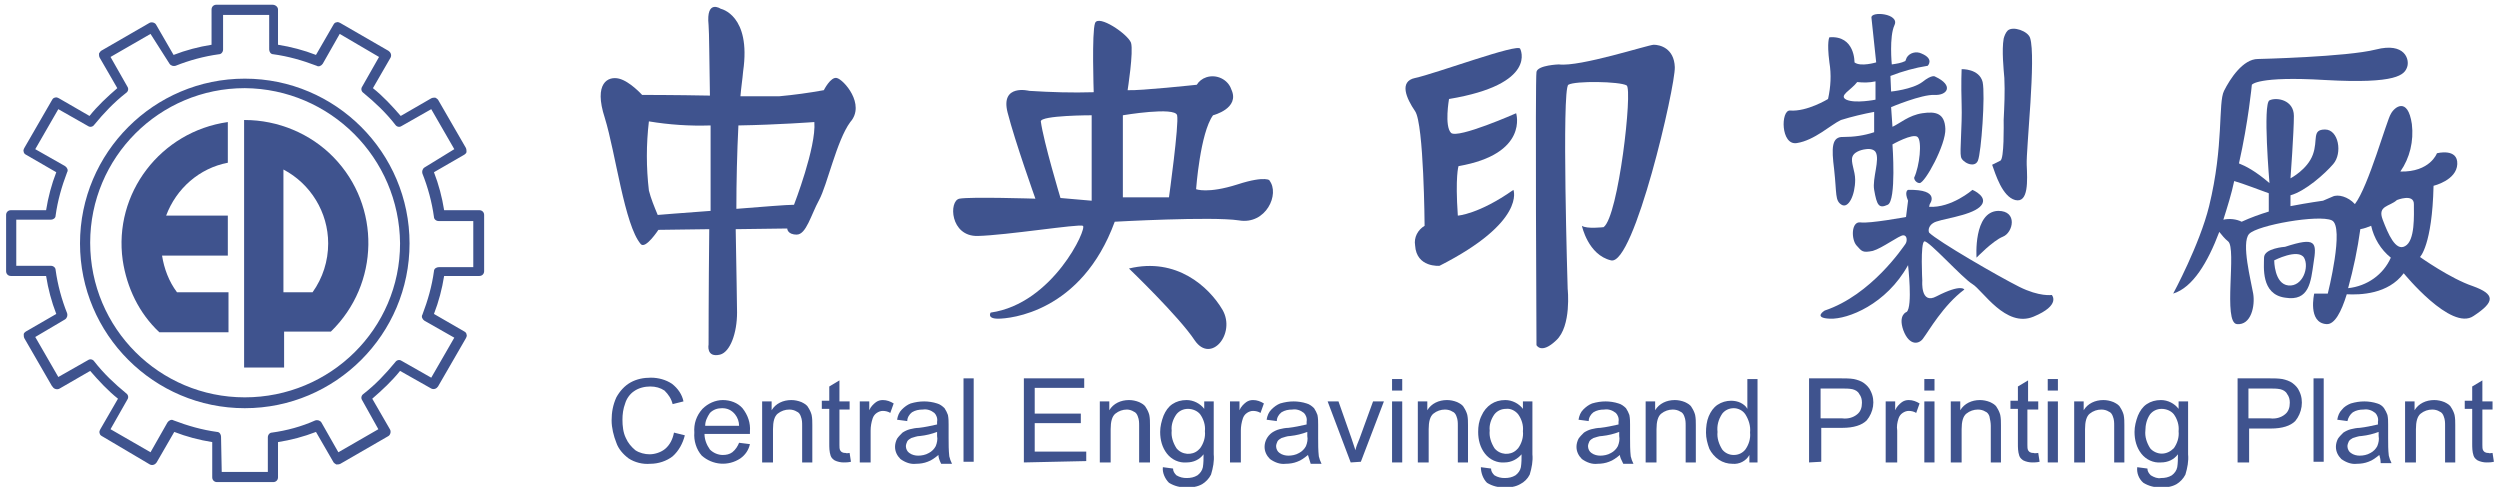
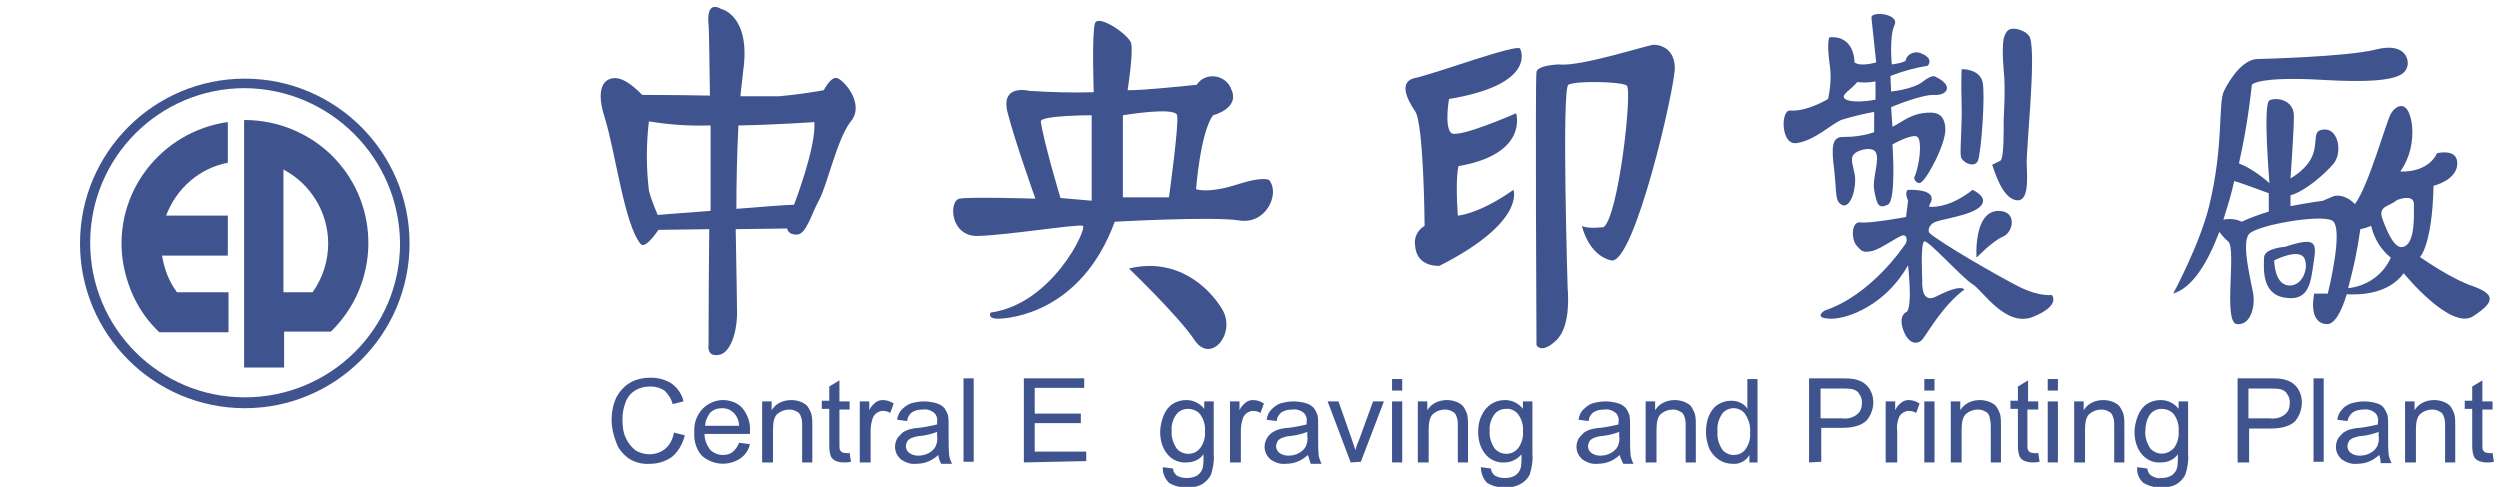
<svg xmlns="http://www.w3.org/2000/svg" version="1.1" id="圖層_1" x="0px" y="0px" width="368.7px" height="71.8px" viewBox="0 0 368.7 71.8" style="enable-background:new 0 0 368.7 71.8;" xml:space="preserve">
  <style type="text/css">
	.st0{fill:#3F538E;}
</style>
  <g id="圖層_2_00000142888867574315009060000008403547755769579709_">
    <g id="圖層_2-2">
      <g>
        <path class="st0" d="M36.1,60.2c-13.4,0-24.3-10.9-24.3-24.3c0-13.4,10.9-24.3,24.3-24.3c13.4,0,24.3,10.9,24.3,24.3c0,0,0,0,0,0     C60.4,49.3,49.5,60.2,36.1,60.2z M36.1,13c-12.6,0-22.8,10.2-22.8,22.8s10.2,22.8,22.8,22.8S59,48.5,59,35.9     C58.9,23.3,48.7,13.1,36.1,13z" />
-         <path class="st0" d="M40.3,71.1H32c-0.4,0-0.7-0.3-0.7-0.7v-5.2c-1.9-0.3-3.8-0.8-5.6-1.5l-2.6,4.5c-0.2,0.3-0.6,0.5-1,0.3     c0,0,0,0,0,0L15,64.3c-0.2-0.1-0.3-0.3-0.3-0.4c-0.1-0.2,0-0.4,0.1-0.6l2.6-4.5c-1.5-1.2-2.8-2.6-4.1-4.1l-4.5,2.6     c-0.3,0.2-0.8,0.1-1-0.2c0,0,0-0.1-0.1-0.1l-4.1-7.1c-0.1-0.2-0.1-0.4-0.1-0.6c0-0.2,0.2-0.3,0.3-0.4l4.5-2.6     c-0.7-1.8-1.2-3.7-1.5-5.6H1.6c-0.4,0-0.7-0.3-0.7-0.7v-8.3c0-0.4,0.3-0.7,0.7-0.7h5.2c0.3-1.9,0.8-3.8,1.5-5.6l-4.5-2.6     c-0.2-0.1-0.3-0.3-0.3-0.4c-0.1-0.2,0-0.4,0.1-0.6l4.1-7.1c0.1-0.2,0.3-0.3,0.4-0.3c0.2-0.1,0.4,0,0.6,0.1l4.5,2.6     c1.2-1.5,2.6-2.8,4.1-4.1l-2.6-4.5c-0.1-0.2-0.1-0.4-0.1-0.6c0.1-0.2,0.2-0.3,0.3-0.4l7.1-4.1c0.3-0.2,0.8-0.1,1,0.2c0,0,0,0,0,0     l2.6,4.5c1.8-0.7,3.7-1.2,5.6-1.5V1.4c0-0.4,0.3-0.7,0.7-0.7h8.3C40.6,0.7,41,1,41,1.4v5.2c1.9,0.3,3.8,0.8,5.6,1.5l2.6-4.5     c0.1-0.2,0.3-0.3,0.4-0.3c0.2-0.1,0.4,0,0.6,0.1l7.1,4.1c0.3,0.2,0.5,0.6,0.3,1c0,0,0,0,0,0L55,13c1.5,1.2,2.8,2.6,4.1,4.1     l4.5-2.6c0.2-0.1,0.4-0.1,0.6-0.1c0.2,0.1,0.3,0.2,0.4,0.3l4.1,7.1c0.1,0.2,0.1,0.4,0.1,0.6c0,0.2-0.2,0.3-0.3,0.4l-4.5,2.6     c0.7,1.8,1.2,3.7,1.5,5.6h5.2c0.4,0,0.7,0.3,0.7,0.7V40c0,0.4-0.3,0.7-0.7,0.7h-5.2c-0.3,1.9-0.8,3.8-1.5,5.6l4.5,2.6     c0.2,0.1,0.3,0.3,0.3,0.4c0.1,0.2,0,0.4-0.1,0.6l-4.1,7.1c-0.2,0.3-0.6,0.5-1,0.3c0,0,0,0,0,0L59,54.7c-1.2,1.5-2.6,2.8-4.1,4.1     l2.6,4.5c0.2,0.3,0.1,0.8-0.2,1c0,0,0,0,0,0l-7.1,4.1c-0.2,0.1-0.4,0.1-0.6,0.1c-0.2-0.1-0.3-0.2-0.4-0.3l-2.6-4.5     c-1.8,0.7-3.7,1.2-5.6,1.5v5.2C41,70.8,40.7,71.1,40.3,71.1C40.3,71.1,40.3,71.1,40.3,71.1z M32.7,69.6h6.8v-5.1     c0-0.4,0.3-0.7,0.6-0.7c2.2-0.3,4.4-0.9,6.4-1.8c0.3-0.1,0.7,0,0.9,0.3l2.5,4.4l5.9-3.4L53.4,59c-0.2-0.3-0.1-0.7,0.2-0.9     c1.8-1.4,3.3-3,4.7-4.7c0.2-0.3,0.6-0.4,0.9-0.2l4.4,2.5l3.4-5.9l-4.4-2.5c-0.3-0.2-0.5-0.6-0.3-0.9c0.8-2.1,1.4-4.2,1.7-6.4     c0-0.4,0.4-0.6,0.7-0.6h5.1v-6.8h-5.1c-0.4,0-0.7-0.3-0.7-0.6c-0.3-2.2-0.9-4.4-1.7-6.4c-0.1-0.3,0-0.7,0.3-0.9L67,22l-3.4-5.9     l-4.4,2.5c-0.3,0.2-0.7,0.1-0.9-0.2c-1.4-1.8-3-3.3-4.7-4.7c-0.3-0.2-0.4-0.6-0.2-0.9l2.5-4.4L50.1,5l-2.5,4.4     c-0.2,0.3-0.6,0.5-0.9,0.3c-2.1-0.8-4.2-1.4-6.4-1.7c-0.4,0-0.6-0.4-0.6-0.7V2.2h-6.8v5.1c0,0.4-0.3,0.7-0.6,0.7     c-2.2,0.3-4.4,0.9-6.4,1.7c-0.3,0.1-0.7,0-0.9-0.3L22.2,5l-5.9,3.4l2.5,4.4c0.2,0.3,0.1,0.7-0.2,0.9c-1.8,1.4-3.3,3-4.7,4.7     c-0.2,0.3-0.6,0.4-0.9,0.2l-4.4-2.5L5.2,22l4.4,2.5c0.3,0.2,0.5,0.6,0.3,0.9c-0.8,2.1-1.4,4.2-1.7,6.4c0,0.4-0.4,0.6-0.7,0.6H2.4     v6.8h5.1c0.4,0,0.7,0.3,0.7,0.6c0.3,2.2,0.9,4.4,1.7,6.4c0.1,0.3,0,0.7-0.3,0.9l-4.4,2.6l3.4,5.9l4.4-2.5     c0.3-0.2,0.7-0.1,0.9,0.2c1.4,1.8,3,3.3,4.7,4.7c0.3,0.2,0.4,0.6,0.2,0.9l-2.5,4.4l5.9,3.4l2.5-4.4c0.2-0.3,0.6-0.5,0.9-0.3     c2.1,0.8,4.2,1.4,6.4,1.7c0.4,0,0.6,0.4,0.6,0.7L32.7,69.6z" />
        <path class="st0" d="M33.6,43.1h-7.5c-1.2-1.6-1.9-3.5-2.2-5.4h9.7v-5.9h-9.1c1.5-4,4.9-7,9.1-7.8v-6     c-9.9,1.4-16.9,10.5-15.5,20.4c0.6,4,2.4,7.8,5.4,10.6h10.2V43.1z" />
        <path class="st0" d="M36.1,17.7H36v36.5h5.9v-5.3h6.9c7.2-7,7.4-18.5,0.4-25.7C45.8,19.7,41,17.7,36.1,17.7z M46.1,43.1h-4.3V25     c4,2.1,6.6,6.3,6.6,10.9C48.4,38.5,47.6,41,46.1,43.1L46.1,43.1z" />
      </g>
      <g>
        <path class="st0" d="M123.4,11.5c-0.9-0.2-1.9,1.8-1.9,1.8c-2.2,0.4-4.4,0.7-6.6,0.9c-0.9,0-3.1,0-5.7,0c0.1-1.3,0.3-2.5,0.4-3.7     c1.2-8.3-3.3-9.2-3.3-9.2s-2.2-1.5-1.8,2.4c0.1,1.1,0.1,5.1,0.2,10.4c-5.1-0.1-10-0.1-10-0.1s-1.8-2-3.4-2.4s-3.8,0.6-2.1,5.8     c1.6,5.2,2.9,15.8,5.3,18.6c0.7,0.8,2.6-2.1,2.6-2.1l7.5-0.1c-0.1,9.2-0.1,17-0.1,17s-0.4,2,1.7,1.5c1.5-0.4,2.5-3.2,2.5-6.2     c0-1.3-0.1-6.2-0.2-12.3l7.6-0.1c0,0,0,0.9,1.4,0.9s2.1-2.9,3.3-5.1s2.6-8.8,4.6-11.5C127.7,15.4,124.4,11.7,123.4,11.5z      M97,31.7c-0.5-1.2-1-2.4-1.3-3.6c-0.4-3.4-0.4-6.8,0-10.2c3,0.5,6,0.7,9.1,0.6c0,4,0,8.4,0,12.6C100.6,31.4,97,31.7,97,31.7z      M117.1,30.2c-1.1,0-4.7,0.3-8.5,0.6c0-4,0.1-8.3,0.3-12.3c5.9-0.1,11.2-0.5,11.2-0.5C120.4,21.7,117.1,30.2,117.1,30.2z" />
        <path class="st0" d="M182.5,27.2c-4.4,1.4-6.1,0.7-6.1,0.7s0.6-8.3,2.5-10.9c0,0,4-1,2.7-3.8c-0.5-1.5-2.2-2.3-3.7-1.8     c-0.6,0.2-1.1,0.6-1.4,1.1c0,0-8.4,0.9-10.2,0.8c0,0,0.9-5.7,0.5-7c-0.5-1.3-4.8-4.2-5.3-2.9s-0.2,10.2-0.2,10.2     c-3.2,0.1-6.3,0-9.5-0.2c0,0-4.3-1.1-3.2,3.2s4.1,12.7,4.1,12.7s-9.6-0.3-11.2,0c-1.6,0.3-1.4,5.6,2.7,5.5     c4.2-0.1,14.9-1.8,15.5-1.5c0.7,0.3-4.4,11.5-13.6,12.8c0,0-0.6,0.9,1.1,0.9c1.7,0,12.3-0.9,17.2-14.3c0,0,14.3-0.8,18.3-0.2     c4,0.7,6.1-3.9,4.5-5.9C187.4,26.7,186.8,25.8,182.5,27.2z M161,29.6l-4.6-0.4c0,0-2.5-8.3-2.9-11.3C153.5,17,161,17,161,17     L161,29.6z M172.4,29.1h-6.8V17c0,0,7.7-1.3,8,0S172.4,29.1,172.4,29.1z" />
        <path class="st0" d="M166.5,39.6c0,0,7.4,7.1,9.7,10.6c2.4,3.5,6.1-1,4.1-4.5C178.3,42.3,173.5,37.9,166.5,39.6z" />
        <path class="st0" d="M224.2,7.2c-0.2-0.9-12.6,3.7-15.5,4.3c-2.4,0.5-1.3,3,0,4.9s1.4,16.9,1.4,16.9c-1,0.6-1.6,1.7-1.4,2.9     c0.2,3.3,3.6,3,3.6,3c12.8-6.5,10.9-11.2,10.9-11.2c-5.1,3.6-8.2,3.8-8.2,3.8c-0.4-5.8,0.1-7.3,0.1-7.3c10.4-1.8,8.5-7.8,8.5-7.8     s-8.6,3.8-9.6,2.9c-1-1-0.3-5-0.3-5C226.9,12.4,224.2,7.2,224.2,7.2z" />
        <path class="st0" d="M243.9,6.6c-0.8,0-10.9,3.3-14,2.9c0,0-3.1,0.1-3.3,1.1s0,40.3,0,40.3s0.7,1.4,2.9-0.7     c2.3-2.1,1.7-7.6,1.7-7.6s-0.9-29.5,0.1-30.1c1-0.6,7.6-0.5,8.6,0.1c0.9,0.6-1.2,19.3-3.4,20.9c0,0-2.5,0.3-3.2-0.2     c0,0,0.9,4.3,4.3,5.1s9.5-25.7,9.4-28.5S244.8,6.6,243.9,6.6z" />
        <path class="st0" d="M276.4,16.5v3c-1.5,0.5-3,0.7-4.5,0.7c-1.8-0.1-1.8,1.6-1.4,4.8c0.4,3.6,0.1,4.6,1.1,5.2c1,0.6,2-1.4,2-3.7     c0-1.3-0.7-2.6-0.4-3.4c0.2-0.6,1.1-1,2-1.1c0.7-0.1,1.2,0.1,1.4,0.4c0.7,1.1-0.5,3.9-0.2,5.6c0.4,2.3,0.7,2.8,2,2.2     s0.7-8.9,0.7-8.9s3-1.7,3.7-1.1s0.3,4.3-0.5,6c0,0.4,0.4,0.8,0.8,0.8c0.8,0,3.9-5.7,3.8-8c-0.1-2.3-1.4-2.6-3.4-2.3     c-2,0.3-3.3,1.5-4.4,2l-0.2-2.9c0,0,4.5-1.9,6.4-1.8s2.9-1.4,0.1-2.7c0,0-0.4-0.4-1.9,0.8c-1.5,1.1-4.6,1.4-4.6,1.4l-0.1-2.3     c1.8-0.7,3.6-1.2,5.5-1.5c0,0,1-1-0.9-1.8c-0.8-0.4-1.8-0.1-2.2,0.6c-0.1,0.2-0.1,0.3-0.2,0.5c-0.6,0.3-1.3,0.4-2,0.5     c0,0-0.4-4.1,0.4-5.8c0.8-1.7-3.5-2.1-3.4-1.1c0.1,1,0.7,6.6,0.7,6.6s-2.3,0.7-3.2,0c0,0,0.1-4-3.7-3.7c0,0-0.4,0.6,0,3.7     c0.3,1.8,0.2,3.6-0.2,5.4c0,0-3.1,1.9-5.6,1.7c-1.4-0.1-1.4,5.2,1,4.8c2.6-0.4,5-2.7,6.5-3.4C273.1,17.2,274.8,16.8,276.4,16.5z      M273.9,12.1c0.9,0.1,1.8,0.1,2.7-0.1v2.7c0,0-3,0.6-4.3,0C271.1,14.1,273,13.3,273.9,12.1z" />
        <path class="st0" d="M289.2,23.1c0.1,0.8,2,1.8,2.5,0.6c0.5-1.2,1.1-9.7,0.7-11.6c-0.5-2-3.1-1.9-3.1-1.9s-0.1,2,0,5.2     S289,22.3,289.2,23.1z" />
        <path class="st0" d="M297.2,29.5c2,0.5,1.8-2.9,1.7-5.2s1.4-15.9,0.5-18.7c-0.3-1-2.5-1.8-3.3-1.1c-0.3,0.3-0.5,0.8-0.6,1.2     c-0.3,1.7,0,4.6,0.1,5.8c0.1,2.1,0,4.1-0.1,6.2c0,0.6,0.1,5.8-0.5,6l-1.2,0.6C294.3,25.7,295.3,29,297.2,29.5z" />
        <path class="st0" d="M297.8,42.3c-3-1.5-12-6.7-13.3-8c-0.2-0.5,0.1-1.1,0.6-1.4c0.8-0.6,5.4-1,6.9-2.4c1.5-1.4-1.1-2.5-1.1-2.5     s-3.1,2.7-6.4,2.5l0.1-0.4c0,0,1.7-2.2-3.2-2.1c0,0-0.6,0.2,0,1.6l-0.3,2.4c0,0-5.4,1-6.7,0.8c-1.4-0.2-1.4,2.5-0.6,3.4     s0.9,1.1,2.4,0.8c1.4-0.4,3.9-2.3,4.5-2.3s0.6,0.9,0.3,1.3s-5,7.5-11.9,9.8c0,0-1.8,1.1,0.8,1.2s8.3-2.1,11.5-7.9     c0,0,0.7,6.1-0.2,6.9c0,0-1.3,0.4-0.5,2.7c0.9,2.4,2.4,2.1,3,1.1c0.7-0.9,2.9-4.8,6-7.1c0,0-0.4-0.9-4.1,1     c-2.4,1.3-2.1-2.3-2.1-2.3s-0.3-5.6,0.3-5.8s5.6,5.4,7.1,6.3c1.5,0.9,4.9,6.5,9,4.8c4.1-1.7,2.7-3.2,2.7-3.2     S300.8,43.8,297.8,42.3z" />
        <path class="st0" d="M291.5,38c0,0,2.4-2.5,3.9-3.1c1.5-0.6,2.2-3.8-0.7-3.8C291,31.2,291.5,38,291.5,38z" />
        <path class="st0" d="M364.7,42.2c-3.3-1.1-7.8-4.3-7.8-4.3s1.8-1.7,2-10.5c0,0,3.4-0.8,3.5-3.2s-3-1.6-3-1.6s-1,2.8-5.4,2.7     c1.4-2,2-4.5,1.7-7c-0.6-4.1-2.6-2.5-3.1-1.5c-0.6,0.9-3.3,10.7-5.3,13.3l0,0c-1-1.1-2.5-1.5-3.3-1.1l-1.4,0.6     c0,0-2.2,0.3-4.8,0.8v-1.6c2.2-0.6,5.1-3.2,6.3-4.6c1.4-1.6,0.8-5.1-1.2-5.1s-1,1.5-1.8,3.7c-0.8,2.2-3.3,3.5-3.3,3.5     s0.5-6.8,0.5-9.2s-2.6-2.8-3.6-2.3c-1,0.5,0,12.2,0,12.2c-2.1-1.8-3.5-2.5-4.5-2.9c1.4-6.2,1.9-11.6,1.9-11.6s0.8-1.3,10.8-0.7     c10.7,0.6,11.7-0.8,12.1-1.9s-0.3-3.7-4.6-2.6S333,8.7,333,8.7c-2.2,0-4.1,2.9-5,4.7c-0.9,1.8,0,8-2.2,17     c-1.4,5.7-5.3,12.9-5.3,12.9c2.9-0.9,5.1-4.6,6.8-9.1c0.4,0.5,0.8,1,1.3,1.4c1.3,1-0.8,12,1.3,12.2s2.7-2.7,2.4-4.5     c-0.3-1.8-1.8-7.5-0.6-8.8c1.2-1.3,10.3-2.9,12.2-2c1.9,0.9-0.6,10.8-0.6,10.8h-2c0,0-1,4.3,1.8,4.5c1.2,0.1,2.2-1.8,3-4.4     c2,0.1,6.1,0,8.4-3.1c0,0,7,8.6,10.3,6.3C368,44.5,368,43.4,364.7,42.2z M330.6,32.7c-0.8-0.4-1.8-0.5-2.7-0.3     c0.6-1.9,1.2-3.8,1.6-5.7c1.4,0.4,3.4,1.2,5.1,1.8v2.7C333.3,31.6,331.9,32.1,330.6,32.7z M346.3,42.5c0.8-2.9,1.4-5.8,1.8-8.7     c0.6-0.1,1.1-0.3,1.6-0.5c0.4,1.8,1.4,3.5,2.9,4.7C351.5,40.5,349.1,42.2,346.3,42.5L346.3,42.5z M354.7,36.3     c-1.4,0.8-2.5-1.8-3.3-3.9c-0.8-2.1,1-1.9,2.1-2.9c0,0,2.5-1,2.5,0.6S356.2,35.5,354.7,36.3L354.7,36.3z" />
        <path class="st0" d="M337,36.4c0,0-3.1,0.2-3.1,1.6c0,1.3-0.5,5.4,3.1,5.9c3.6,0.6,3.8-2.4,4.2-5.1     C341.7,35.7,341.6,34.9,337,36.4z M337.5,42.1c-2.1-0.2-2.1-3.7-2.1-3.7s3.5-1.8,4.4-0.4C340.6,39.4,339.6,42.3,337.5,42.1     L337.5,42.1z" />
        <path class="st0" d="M99.4,63.8l1.6,0.4c-0.3,1.2-0.9,2.3-1.8,3.1c-0.9,0.7-2.1,1.1-3.3,1.1c-1.1,0.1-2.3-0.2-3.2-0.8     c-0.8-0.6-1.5-1.4-1.8-2.3c-0.4-1-0.7-2.2-0.7-3.3c0-1.2,0.2-2.3,0.7-3.4c0.5-0.9,1.2-1.7,2.1-2.2c0.9-0.5,1.9-0.7,3-0.7     c1.1,0,2.2,0.3,3.1,0.9c0.9,0.7,1.5,1.6,1.7,2.6l-1.6,0.4c-0.2-0.8-0.6-1.4-1.2-2c-0.6-0.4-1.3-0.6-2.1-0.6     c-0.8,0-1.7,0.2-2.4,0.7c-0.6,0.4-1.1,1.1-1.3,1.8c-0.3,0.8-0.4,1.6-0.4,2.4c0,0.9,0.1,1.9,0.5,2.7c0.3,0.7,0.8,1.3,1.4,1.8     c0.6,0.4,1.4,0.6,2.1,0.6c0.8,0,1.7-0.3,2.3-0.8C98.8,65.6,99.2,64.8,99.4,63.8z" />
        <path class="st0" d="M109,65.3l1.6,0.2c-0.2,0.9-0.7,1.6-1.4,2.1c-1.8,1.2-4.1,1-5.7-0.4c-0.8-0.9-1.2-2.2-1.1-3.4     c-0.1-1.3,0.3-2.5,1.2-3.5c0.8-0.8,1.9-1.3,3-1.3c1.1,0,2.2,0.4,2.9,1.2c0.8,1,1.2,2.2,1.1,3.4c0,0.1,0,0.2,0,0.4h-6.7     c0,0.8,0.3,1.6,0.8,2.3c0.5,0.5,1.2,0.8,1.9,0.8c0.5,0,1-0.1,1.4-0.4C108.5,66.3,108.8,65.8,109,65.3z M104,62.8h5     c0-0.6-0.2-1.2-0.6-1.7c-0.5-0.6-1.1-0.9-1.9-0.9c-0.7,0-1.3,0.2-1.8,0.7C104.3,61.5,104,62.1,104,62.8L104,62.8z" />
        <path class="st0" d="M112.4,68.2v-9h1.4v1.3c0.6-1,1.7-1.5,2.9-1.5c0.5,0,1,0.1,1.5,0.3c0.4,0.2,0.8,0.4,1,0.8     c0.2,0.3,0.4,0.7,0.5,1.1c0.1,0.5,0.1,1,0.1,1.5v5.5h-1.5v-5.4c0-0.5,0-0.9-0.2-1.4c-0.1-0.3-0.3-0.6-0.6-0.7     c-0.3-0.2-0.7-0.3-1.1-0.3c-0.6,0-1.2,0.2-1.7,0.6c-0.5,0.4-0.7,1.2-0.7,2.3v4.9L112.4,68.2z" />
        <path class="st0" d="M125.3,66.8l0.2,1.3c-0.4,0.1-0.8,0.1-1.1,0.1c-0.4,0-0.9-0.1-1.3-0.3c-0.3-0.2-0.5-0.4-0.6-0.7     c-0.2-0.6-0.2-1.2-0.2-1.8v-5.1h-1.1v-1.2h1.1V57l1.5-0.9v3.1h1.5v1.2h-1.5v5.2c0,0.3,0,0.6,0.1,0.8c0.1,0.1,0.1,0.2,0.3,0.3     c0.2,0.1,0.3,0.1,0.5,0.1C124.9,66.9,125.1,66.8,125.3,66.8z" />
        <path class="st0" d="M126.8,68.2v-9h1.4v1.3c0.2-0.5,0.6-0.9,1-1.2c0.3-0.2,0.6-0.3,1-0.3c0.6,0,1.1,0.2,1.6,0.5l-0.5,1.4     c-0.3-0.2-0.7-0.3-1.1-0.3c-0.3,0-0.6,0.1-0.9,0.3c-0.3,0.2-0.5,0.5-0.6,0.8c-0.2,0.6-0.3,1.2-0.3,1.8v4.7H126.8z" />
        <path class="st0" d="M138.4,67.1c-0.5,0.4-1,0.8-1.6,1c-0.5,0.2-1.1,0.3-1.7,0.3c-0.8,0.1-1.6-0.2-2.3-0.7     c-0.5-0.5-0.8-1.1-0.8-1.8c0-0.4,0.1-0.8,0.3-1.2c0.2-0.3,0.5-0.6,0.8-0.9c0.3-0.2,0.7-0.4,1.1-0.5c0.4-0.1,0.9-0.2,1.3-0.2     c0.9-0.1,1.8-0.3,2.7-0.5c0-0.2,0-0.3,0-0.4c0.1-0.5-0.1-1-0.4-1.3c-0.5-0.4-1.1-0.6-1.7-0.5c-0.6,0-1.1,0.1-1.6,0.4     c-0.4,0.3-0.7,0.8-0.7,1.3l-1.5-0.2c0.1-0.6,0.3-1.1,0.7-1.5c0.4-0.4,0.8-0.7,1.3-0.9c0.7-0.2,1.3-0.3,2-0.3     c0.6,0,1.3,0.1,1.9,0.3c0.4,0.1,0.8,0.4,1.1,0.7c0.2,0.3,0.4,0.7,0.5,1c0.1,0.5,0.1,1,0.1,1.4v2c0,0.9,0,1.8,0.1,2.7     c0.1,0.4,0.2,0.7,0.4,1.1h-1.6C138.5,67.8,138.4,67.4,138.4,67.1z M138.2,63.7c-0.8,0.3-1.6,0.5-2.5,0.6c-0.5,0-0.9,0.2-1.3,0.3     c-0.2,0.1-0.5,0.3-0.6,0.5c-0.1,0.2-0.2,0.5-0.2,0.7c0,0.4,0.2,0.8,0.5,1c0.4,0.3,0.9,0.4,1.3,0.4c0.5,0,1.1-0.1,1.6-0.4     c0.4-0.2,0.8-0.6,1-1c0.2-0.5,0.3-1,0.2-1.5V63.7z" />
        <path class="st0" d="M142.1,68.2V55.8h1.5v12.3H142.1z" />
        <path class="st0" d="M151,68.2V55.8h8.9v1.4h-7.3V61h6.8v1.4h-6.8v4.2h7.6v1.4L151,68.2z" />
-         <path class="st0" d="M162.2,68.2v-9h1.4v1.3c0.6-1,1.7-1.5,2.9-1.5c0.5,0,1,0.1,1.5,0.3c0.4,0.2,0.8,0.4,1,0.8     c0.2,0.3,0.4,0.7,0.5,1.1c0.1,0.5,0.1,1,0.1,1.5v5.5H168v-5.4c0-0.5,0-0.9-0.2-1.4c-0.1-0.3-0.3-0.6-0.6-0.7     c-0.3-0.2-0.7-0.3-1-0.3c-0.6,0-1.2,0.2-1.7,0.6c-0.5,0.4-0.7,1.2-0.7,2.3v4.9L162.2,68.2z" />
        <path class="st0" d="M171.5,68.9l1.5,0.2c0,0.4,0.2,0.7,0.5,1c0.5,0.3,1,0.4,1.5,0.4c0.6,0,1.1-0.1,1.6-0.4     c0.4-0.3,0.7-0.7,0.8-1.2c0.1-0.6,0.1-1.3,0.1-1.9c-0.6,0.8-1.5,1.2-2.5,1.2c-1.1,0.1-2.2-0.4-2.9-1.3c-0.7-0.9-1-2-1-3.2     c0-0.8,0.2-1.6,0.5-2.4c0.3-0.7,0.7-1.3,1.3-1.7c0.6-0.4,1.3-0.6,2.1-0.6c1,0,2,0.5,2.6,1.3v-1.1h1.4V67c0.1,1-0.1,2-0.4,3     c-0.3,0.6-0.8,1.1-1.3,1.4c-0.7,0.4-1.5,0.5-2.3,0.5c-0.9,0-1.8-0.2-2.6-0.7C171.8,70.6,171.4,69.7,171.5,68.9z M172.8,63.5     c-0.1,0.9,0.2,1.8,0.7,2.6c0.8,1,2.3,1.1,3.2,0.3c0.1-0.1,0.2-0.2,0.3-0.3c0.5-0.7,0.8-1.6,0.7-2.5c0.1-0.9-0.2-1.8-0.7-2.5     c-0.4-0.5-1.1-0.8-1.8-0.8c-0.7,0-1.3,0.3-1.7,0.8C173,61.8,172.7,62.7,172.8,63.5z" />
        <path class="st0" d="M181.4,68.2v-9h1.4v1.3c0.2-0.5,0.6-0.9,1-1.2c0.3-0.2,0.6-0.3,1-0.3c0.6,0,1.1,0.2,1.6,0.5l-0.5,1.4     c-0.3-0.2-0.7-0.3-1.1-0.3c-0.3,0-0.6,0.1-0.9,0.3c-0.3,0.2-0.5,0.5-0.6,0.8c-0.2,0.6-0.3,1.2-0.3,1.8v4.7L181.4,68.2z" />
        <path class="st0" d="M192.9,67.1c-0.5,0.4-1,0.8-1.6,1c-0.5,0.2-1.1,0.3-1.7,0.3c-0.8,0.1-1.6-0.2-2.3-0.7     c-0.5-0.5-0.8-1.1-0.8-1.8c0-0.8,0.4-1.6,1.1-2.1c0.3-0.2,0.7-0.4,1.1-0.5c0.4-0.1,0.9-0.2,1.3-0.2c0.9-0.1,1.8-0.3,2.7-0.5     c0-0.2,0-0.3,0-0.4c0.1-0.5-0.1-1-0.4-1.3c-0.5-0.4-1.1-0.6-1.7-0.5c-0.6,0-1.1,0.1-1.6,0.4c-0.4,0.3-0.7,0.8-0.7,1.3l-1.5-0.2     c0.1-0.6,0.3-1.1,0.7-1.5c0.4-0.4,0.8-0.7,1.3-0.9c0.7-0.2,1.3-0.3,2-0.3c0.6,0,1.3,0.1,1.9,0.3c0.4,0.1,0.8,0.4,1.1,0.7     c0.2,0.3,0.4,0.7,0.5,1c0.1,0.5,0.1,1,0.1,1.4v2c0,0.9,0,1.8,0.1,2.7c0.1,0.4,0.2,0.7,0.4,1.1h-1.6     C193.1,67.8,193,67.4,192.9,67.1z M192.8,63.7c-0.8,0.3-1.6,0.5-2.5,0.6c-0.5,0-0.9,0.2-1.3,0.3c-0.2,0.1-0.5,0.3-0.6,0.5     c-0.1,0.2-0.2,0.5-0.2,0.7c0,0.4,0.2,0.8,0.5,1c0.4,0.3,0.9,0.4,1.3,0.4c0.5,0,1.1-0.1,1.6-0.4c0.4-0.2,0.8-0.6,1-1     c0.2-0.5,0.3-1,0.2-1.5V63.7z" />
        <path class="st0" d="M199.2,68.2l-3.4-9h1.6l1.9,5.4c0.2,0.6,0.4,1.2,0.6,1.8c0.1-0.5,0.3-1,0.6-1.7l2-5.5h1.6l-3.4,8.9     L199.2,68.2z" />
        <path class="st0" d="M205.3,57.6v-1.7h1.5v1.7H205.3z M205.3,68.2v-9h1.5v9L205.3,68.2z" />
        <path class="st0" d="M209.1,68.2v-9h1.4v1.3c0.6-1,1.7-1.5,2.9-1.5c0.5,0,1,0.1,1.5,0.3c0.4,0.2,0.8,0.4,1,0.8     c0.2,0.3,0.4,0.7,0.5,1.1c0.1,0.5,0.1,1,0.1,1.5v5.5h-1.5v-5.4c0-0.5,0-0.9-0.2-1.4c-0.1-0.3-0.3-0.6-0.6-0.7     c-0.3-0.2-0.7-0.3-1.1-0.3c-0.6,0-1.2,0.2-1.7,0.6c-0.5,0.4-0.7,1.2-0.7,2.3v4.9L209.1,68.2z" />
        <path class="st0" d="M218.4,68.9l1.5,0.2c0,0.4,0.2,0.7,0.5,1c0.5,0.3,1,0.4,1.5,0.4c0.6,0,1.1-0.1,1.6-0.4     c0.4-0.3,0.7-0.7,0.8-1.2c0.1-0.6,0.1-1.3,0.1-1.9c-0.6,0.7-1.5,1.2-2.5,1.2c-1.1,0.1-2.2-0.4-2.9-1.3c-0.7-0.9-1-2-1-3.2     c0-0.8,0.1-1.6,0.5-2.4c0.3-0.7,0.8-1.3,1.4-1.7c0.6-0.4,1.3-0.6,2.1-0.6c1,0,2,0.5,2.6,1.3v-1.1h1.4V67c0.1,1-0.1,2-0.4,3     c-0.3,0.6-0.8,1.1-1.4,1.4c-0.7,0.4-1.5,0.5-2.3,0.5c-0.9,0-1.8-0.2-2.6-0.7C218.7,70.6,218.4,69.7,218.4,68.9z M219.7,63.5     c-0.1,0.9,0.2,1.8,0.7,2.6c0.8,1,2.3,1.1,3.2,0.3c0.1-0.1,0.2-0.2,0.3-0.3c0.5-0.7,0.8-1.6,0.7-2.5c0.1-0.9-0.2-1.8-0.7-2.5     c-0.4-0.5-1.1-0.9-1.8-0.8c-0.7,0-1.3,0.3-1.7,0.8C219.9,61.8,219.6,62.7,219.7,63.5z" />
        <path class="st0" d="M238.9,67.1c-0.5,0.4-1,0.8-1.6,1c-0.5,0.2-1.1,0.3-1.7,0.3c-0.8,0.1-1.6-0.2-2.3-0.7     c-0.5-0.5-0.8-1.1-0.8-1.8c0-0.4,0.1-0.8,0.3-1.2c0.2-0.3,0.5-0.6,0.8-0.9c0.3-0.2,0.7-0.4,1.1-0.5c0.4-0.1,0.9-0.2,1.3-0.2     c0.9-0.1,1.8-0.3,2.7-0.5c0-0.2,0-0.3,0-0.4c0.1-0.5-0.1-1-0.4-1.3c-0.5-0.4-1.1-0.6-1.7-0.5c-0.6,0-1.1,0.1-1.6,0.4     c-0.4,0.3-0.7,0.8-0.7,1.3l-1.5-0.2c0.1-0.6,0.3-1.1,0.7-1.5c0.4-0.4,0.8-0.7,1.3-0.9c0.7-0.2,1.3-0.3,2-0.3     c0.6,0,1.3,0.1,1.9,0.3c0.4,0.1,0.8,0.4,1.1,0.7c0.2,0.3,0.4,0.7,0.5,1c0.1,0.5,0.1,1,0.1,1.4v2c0,0.9,0,1.8,0.1,2.7     c0.1,0.4,0.2,0.7,0.4,1.1h-1.5C239.1,67.8,238.9,67.4,238.9,67.1z M238.8,63.7c-0.8,0.3-1.6,0.5-2.5,0.6c-0.5,0-0.9,0.2-1.3,0.3     c-0.2,0.1-0.5,0.3-0.6,0.5c-0.1,0.2-0.2,0.5-0.2,0.7c0,0.4,0.2,0.8,0.5,1c0.4,0.3,0.9,0.4,1.3,0.4c0.5,0,1.1-0.1,1.6-0.4     c0.4-0.2,0.8-0.6,1-1c0.2-0.5,0.3-1,0.2-1.5V63.7z" />
        <path class="st0" d="M242.7,68.2v-9h1.4v1.3c0.6-1,1.7-1.5,2.9-1.5c0.5,0,1,0.1,1.5,0.3c0.4,0.2,0.8,0.4,1,0.8     c0.2,0.3,0.4,0.7,0.5,1.1c0.1,0.5,0.1,1,0.1,1.5v5.5h-1.5v-5.4c0-0.5,0-0.9-0.2-1.4c-0.1-0.3-0.3-0.6-0.6-0.7     c-0.3-0.2-0.7-0.3-1.1-0.3c-0.6,0-1.2,0.2-1.7,0.6c-0.5,0.4-0.7,1.2-0.7,2.3v4.9L242.7,68.2z" />
        <path class="st0" d="M258,68.2v-1.1c-0.5,0.9-1.5,1.4-2.5,1.3c-0.7,0-1.4-0.2-2-0.6c-0.6-0.4-1.1-1-1.4-1.6     c-0.3-0.8-0.5-1.6-0.5-2.4c0-0.8,0.1-1.7,0.4-2.4c0.3-0.7,0.7-1.3,1.3-1.7c0.6-0.4,1.3-0.6,2-0.6c0.5,0,1,0.1,1.4,0.3     c0.4,0.2,0.8,0.5,1,0.9v-4.4h1.5v12.3H258z M253.3,63.7c-0.1,0.9,0.2,1.8,0.7,2.6c0.4,0.5,1,0.8,1.7,0.8c0.7,0,1.3-0.3,1.7-0.8     c0.5-0.7,0.8-1.6,0.7-2.5c0.1-1-0.2-1.9-0.7-2.7c-0.4-0.6-1.1-0.9-1.7-0.9c-0.7,0-1.3,0.3-1.7,0.8     C253.4,61.9,253.2,62.8,253.3,63.7L253.3,63.7z" />
        <path class="st0" d="M266.8,68.2V55.8h4.7c0.6,0,1.3,0,1.9,0.1c0.5,0.1,1.1,0.3,1.5,0.6c0.4,0.3,0.8,0.7,1,1.2     c0.7,1.4,0.4,3.1-0.6,4.3c-0.7,0.7-1.9,1.1-3.6,1.1h-3.1v5L266.8,68.2z M268.5,61.7h3.2c0.8,0.1,1.6-0.1,2.2-0.6     c0.5-0.4,0.7-1,0.7-1.7c0-0.5-0.1-0.9-0.4-1.3c-0.2-0.4-0.6-0.6-1-0.7c-0.5-0.1-1-0.1-1.5-0.1h-3.2V61.7z" />
        <path class="st0" d="M278.1,68.2v-9h1.4v1.3c0.2-0.5,0.6-0.9,1-1.2c0.3-0.2,0.6-0.3,1-0.3c0.6,0,1.1,0.2,1.6,0.5l-0.5,1.4     c-0.3-0.2-0.7-0.3-1.1-0.3c-0.3,0-0.6,0.1-0.9,0.3c-0.3,0.2-0.5,0.5-0.6,0.8c-0.2,0.6-0.3,1.2-0.2,1.8v4.7H278.1z" />
        <path class="st0" d="M283.8,57.6v-1.7h1.5v1.7H283.8z M283.8,68.2v-9h1.5v9L283.8,68.2z" />
        <path class="st0" d="M287.7,68.2v-9h1.4v1.3c0.6-1,1.7-1.5,2.9-1.5c0.5,0,1,0.1,1.5,0.3c0.4,0.2,0.8,0.4,1,0.8     c0.2,0.3,0.4,0.7,0.5,1.1c0.1,0.5,0.1,1,0.1,1.5v5.5h-1.5v-5.4c0-0.5-0.1-0.9-0.2-1.4c-0.1-0.3-0.3-0.6-0.6-0.7     c-0.3-0.2-0.7-0.3-1.1-0.3c-0.6,0-1.2,0.2-1.7,0.6c-0.5,0.4-0.7,1.2-0.7,2.3v4.9L287.7,68.2z" />
        <path class="st0" d="M300.6,66.8l0.2,1.3c-0.4,0.1-0.8,0.1-1.1,0.1c-0.4,0-0.9-0.1-1.3-0.3c-0.3-0.2-0.5-0.4-0.6-0.7     c-0.2-0.6-0.2-1.2-0.2-1.8v-5.1h-1.1v-1.2h1.1V57l1.5-0.9v3.1h1.5v1.2H299v5.2c0,0.3,0,0.6,0.1,0.8c0.1,0.1,0.1,0.2,0.3,0.3     c0.2,0.1,0.3,0.1,0.5,0.1C300.1,66.9,300.4,66.8,300.6,66.8z" />
        <path class="st0" d="M302,57.6v-1.7h1.5v1.7H302z M302,68.2v-9h1.5v9L302,68.2z" />
        <path class="st0" d="M305.9,68.2v-9h1.4v1.3c0.6-1,1.7-1.5,2.9-1.5c0.5,0,1,0.1,1.5,0.3c0.4,0.2,0.8,0.4,1,0.8     c0.2,0.3,0.4,0.7,0.5,1.1c0.1,0.5,0.1,1,0.1,1.5v5.5h-1.5v-5.4c0-0.5,0-0.9-0.2-1.4c-0.1-0.3-0.3-0.6-0.6-0.7     c-0.3-0.2-0.7-0.3-1.1-0.3c-0.6,0-1.2,0.2-1.7,0.6c-0.5,0.4-0.7,1.2-0.7,2.3v4.9L305.9,68.2z" />
        <path class="st0" d="M315.2,68.9l1.5,0.2c0,0.4,0.2,0.7,0.5,1c0.5,0.3,1,0.5,1.5,0.4c0.6,0,1.1-0.1,1.6-0.4     c0.4-0.3,0.7-0.7,0.8-1.2c0.1-0.6,0.1-1.3,0.1-1.9c-0.6,0.8-1.5,1.2-2.5,1.2c-1.1,0.1-2.2-0.4-2.9-1.3c-0.7-0.9-1-2-1-3.2     c0-0.8,0.2-1.6,0.5-2.4c0.3-0.7,0.7-1.3,1.3-1.7c0.6-0.4,1.3-0.6,2.1-0.6c1,0,2,0.5,2.6,1.3v-1.1h1.4V67c0.1,1-0.1,2-0.4,3     c-0.3,0.6-0.8,1.1-1.3,1.4c-0.7,0.4-1.5,0.5-2.3,0.5c-0.9,0-1.8-0.2-2.6-0.7C315.4,70.6,315.1,69.7,315.2,68.9z M316.4,63.5     c-0.1,0.9,0.2,1.8,0.7,2.6c0.4,0.5,1.1,0.8,1.7,0.8c0.7,0,1.3-0.3,1.8-0.8c0.5-0.7,0.8-1.6,0.7-2.5c0.1-0.9-0.2-1.8-0.7-2.5     c-0.4-0.5-1.1-0.8-1.8-0.8c-0.7,0-1.3,0.3-1.7,0.8C316.6,61.8,316.4,62.7,316.4,63.5z" />
        <path class="st0" d="M330,68.2V55.8h4.7c0.6,0,1.3,0,1.9,0.1c0.5,0.1,1.1,0.3,1.5,0.6c0.4,0.3,0.8,0.7,1,1.2     c0.7,1.4,0.4,3.2-0.6,4.4c-0.7,0.7-1.9,1.1-3.6,1.1h-3.2v5L330,68.2z M331.6,61.7h3.2c0.8,0.1,1.6-0.1,2.2-0.6     c0.5-0.4,0.7-1,0.7-1.7c0-0.5-0.1-0.9-0.4-1.3c-0.2-0.4-0.6-0.6-1-0.7c-0.5-0.1-1-0.1-1.5-0.1h-3.2L331.6,61.7z" />
        <path class="st0" d="M341.2,68.2V55.8h1.5v12.3H341.2z" />
        <path class="st0" d="M350.9,67.1c-0.5,0.4-1,0.8-1.6,1c-0.5,0.2-1.1,0.3-1.7,0.3c-0.8,0.1-1.6-0.2-2.3-0.7     c-0.5-0.5-0.8-1.1-0.8-1.8c0-0.4,0.1-0.8,0.3-1.2c0.2-0.3,0.5-0.6,0.8-0.9c0.3-0.2,0.7-0.4,1.1-0.5c0.4-0.1,0.9-0.2,1.3-0.2     c0.9-0.1,1.8-0.3,2.7-0.5c0-0.2,0-0.3,0-0.4c0.1-0.5-0.1-1-0.4-1.3c-0.5-0.4-1.1-0.6-1.7-0.5c-0.6,0-1.1,0.1-1.6,0.4     c-0.4,0.3-0.7,0.8-0.8,1.3l-1.5-0.2c0.1-0.6,0.3-1.1,0.7-1.5c0.3-0.4,0.8-0.7,1.3-0.9c0.7-0.2,1.3-0.3,2-0.3     c0.6,0,1.3,0.1,1.9,0.3c0.4,0.1,0.8,0.4,1,0.7c0.2,0.3,0.4,0.7,0.5,1c0.1,0.5,0.1,0.9,0.1,1.4v2c0,0.9,0,1.8,0.1,2.6     c0.1,0.4,0.2,0.7,0.4,1.1h-1.6C351.1,67.8,351,67.4,350.9,67.1z M350.8,63.7c-0.8,0.3-1.6,0.5-2.5,0.6c-0.5,0-0.9,0.2-1.3,0.3     c-0.2,0.1-0.5,0.3-0.6,0.5c-0.1,0.2-0.2,0.5-0.2,0.7c0,0.4,0.2,0.8,0.5,1c0.4,0.3,0.9,0.4,1.3,0.4c0.5,0,1.1-0.1,1.6-0.4     c0.4-0.2,0.8-0.6,1-1c0.2-0.5,0.3-1,0.2-1.5V63.7z" />
        <path class="st0" d="M354.7,68.2v-9h1.4v1.3c0.6-1,1.7-1.5,2.9-1.5c0.5,0,1,0.1,1.5,0.3c0.4,0.2,0.8,0.4,1,0.8     c0.2,0.3,0.4,0.7,0.5,1.1c0.1,0.5,0.1,1,0.1,1.5v5.5h-1.5v-5.4c0-0.5,0-0.9-0.2-1.4c-0.1-0.3-0.3-0.6-0.6-0.7     c-0.3-0.2-0.7-0.3-1.1-0.3c-0.6,0-1.2,0.2-1.7,0.6c-0.5,0.4-0.7,1.2-0.7,2.3v4.9L354.7,68.2z" />
        <path class="st0" d="M367.6,66.8l0.2,1.3c-0.4,0.1-0.8,0.1-1.1,0.1c-0.4,0-0.9-0.1-1.3-0.3c-0.3-0.2-0.5-0.4-0.6-0.7     c-0.2-0.6-0.2-1.2-0.2-1.8v-5.1h-1.1v-1.2h1.1V57l1.5-0.9v3.1h1.5v1.2h-1.5v5.2c0,0.3,0,0.6,0.1,0.8c0.1,0.1,0.1,0.2,0.3,0.3     c0.2,0.1,0.3,0.1,0.5,0.1C367.1,66.9,367.4,66.8,367.6,66.8z" />
      </g>
    </g>
  </g>
</svg>